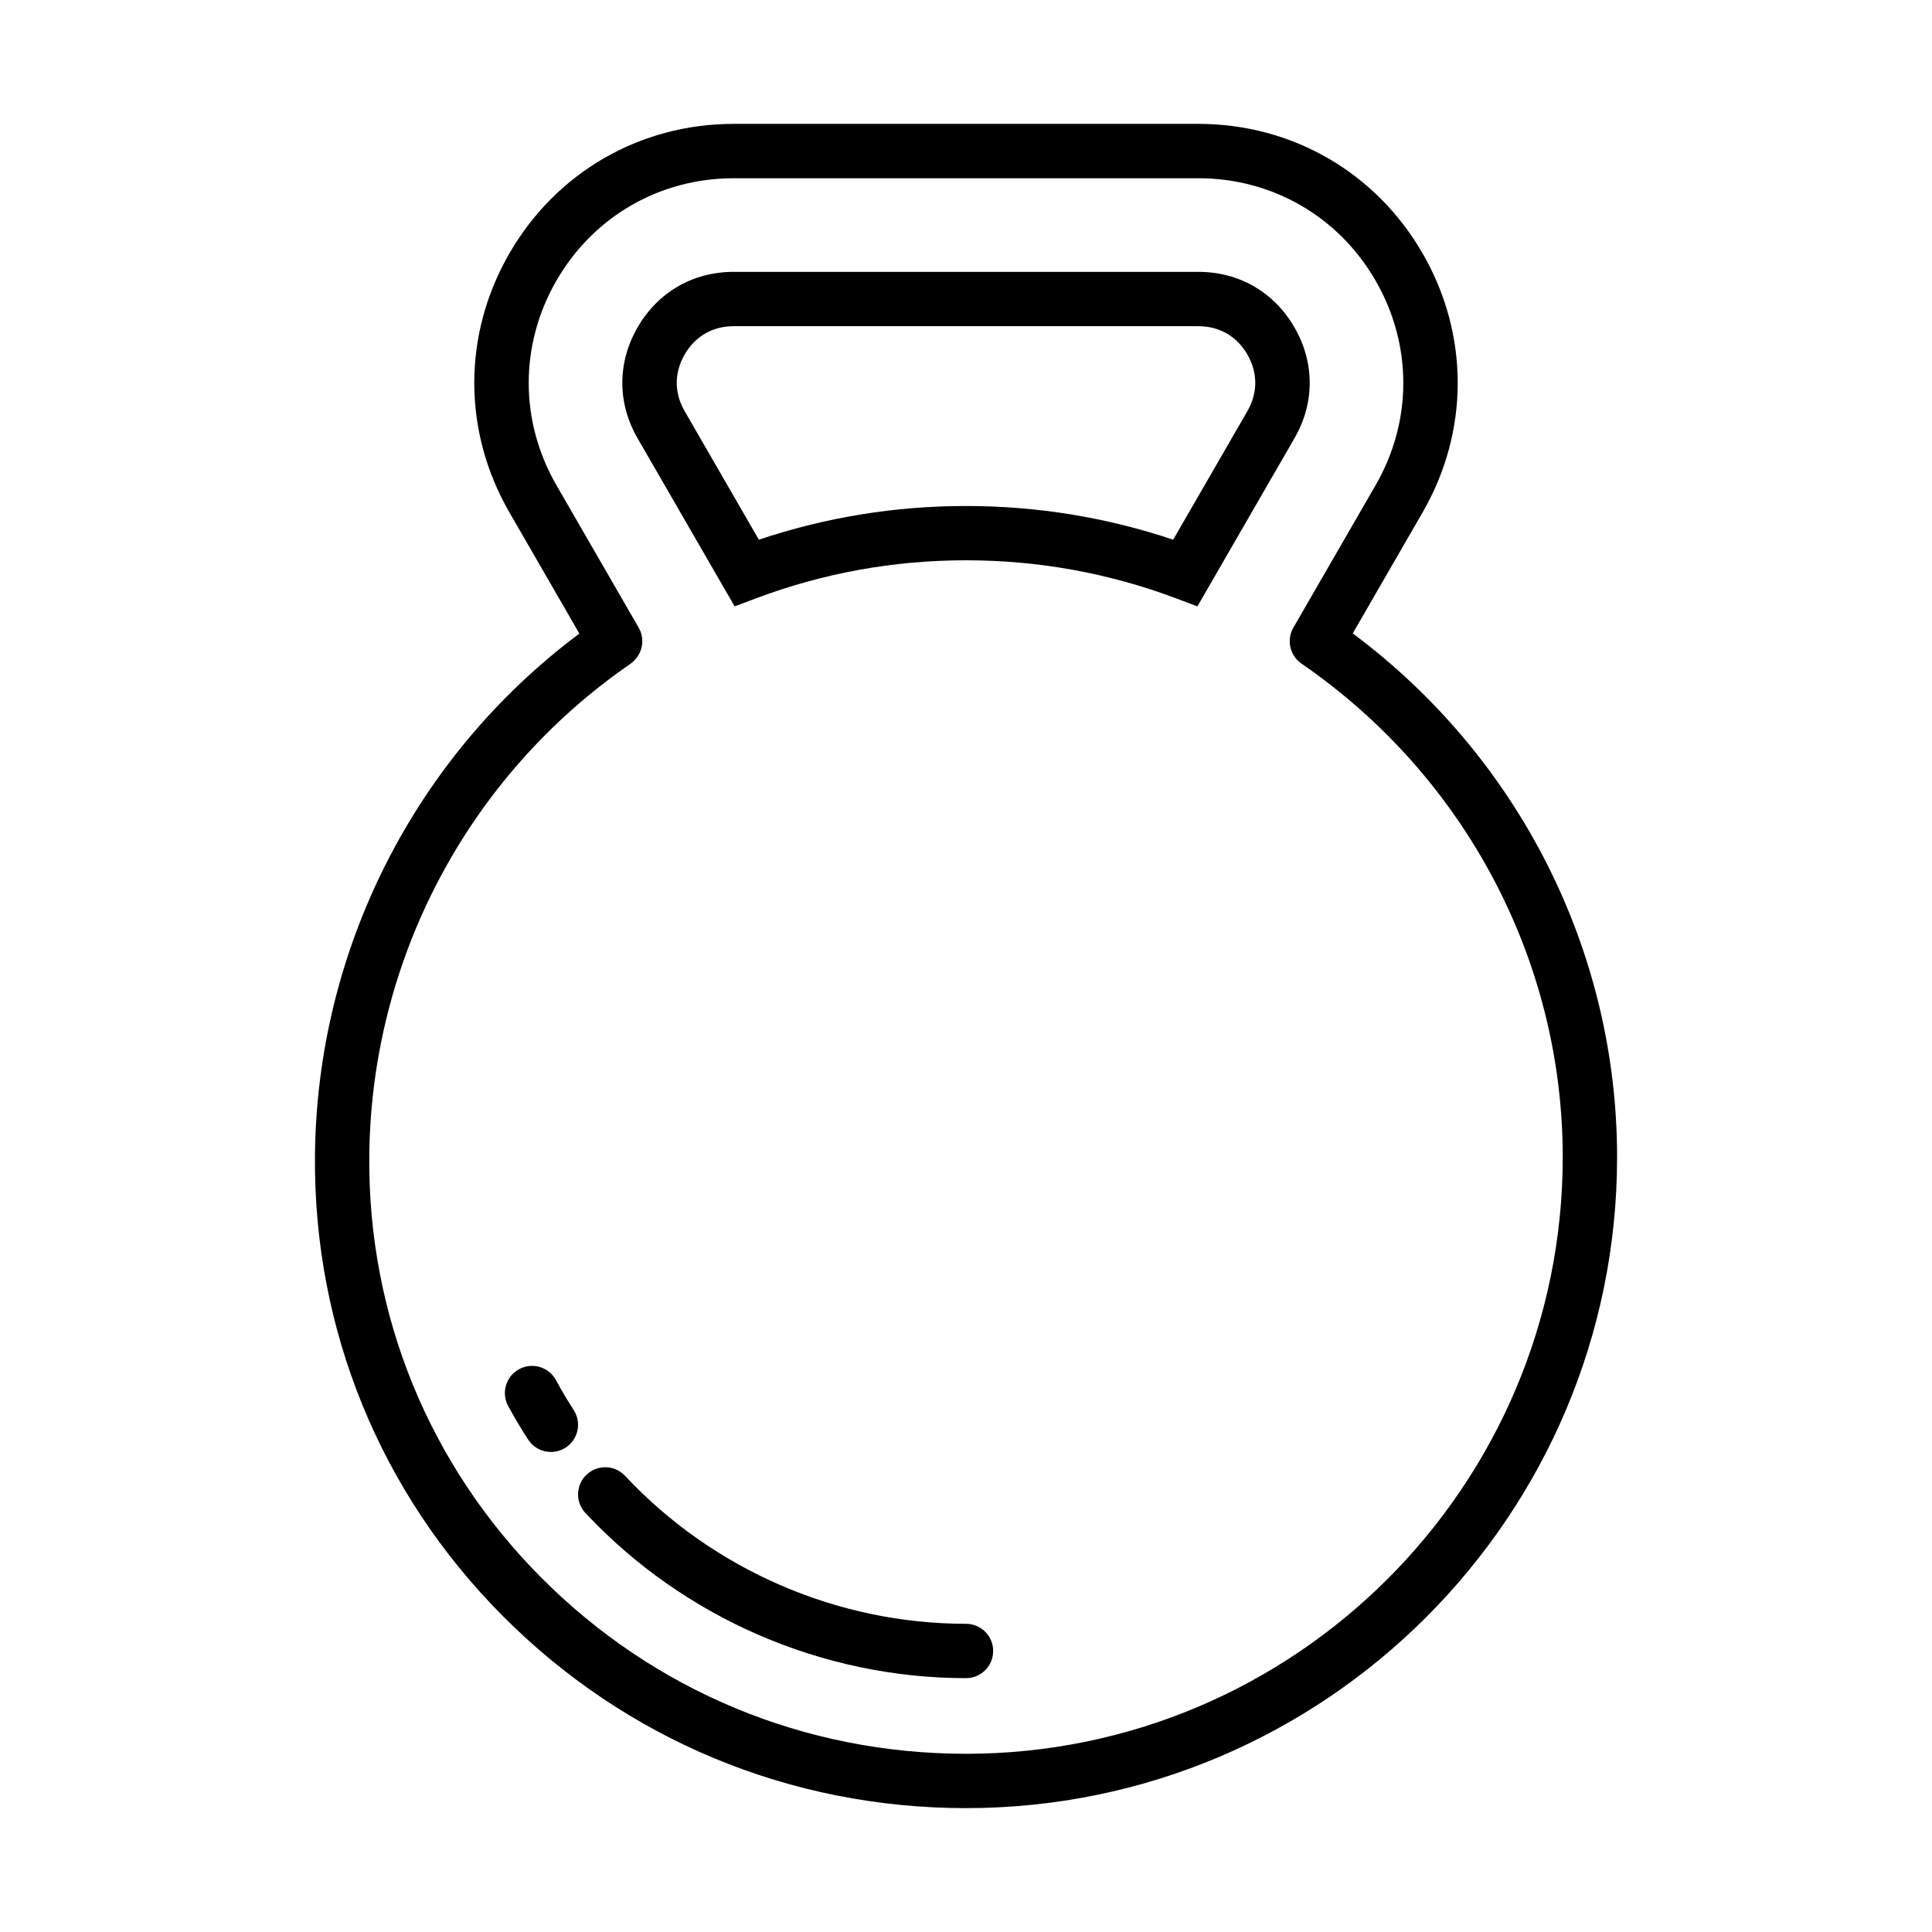
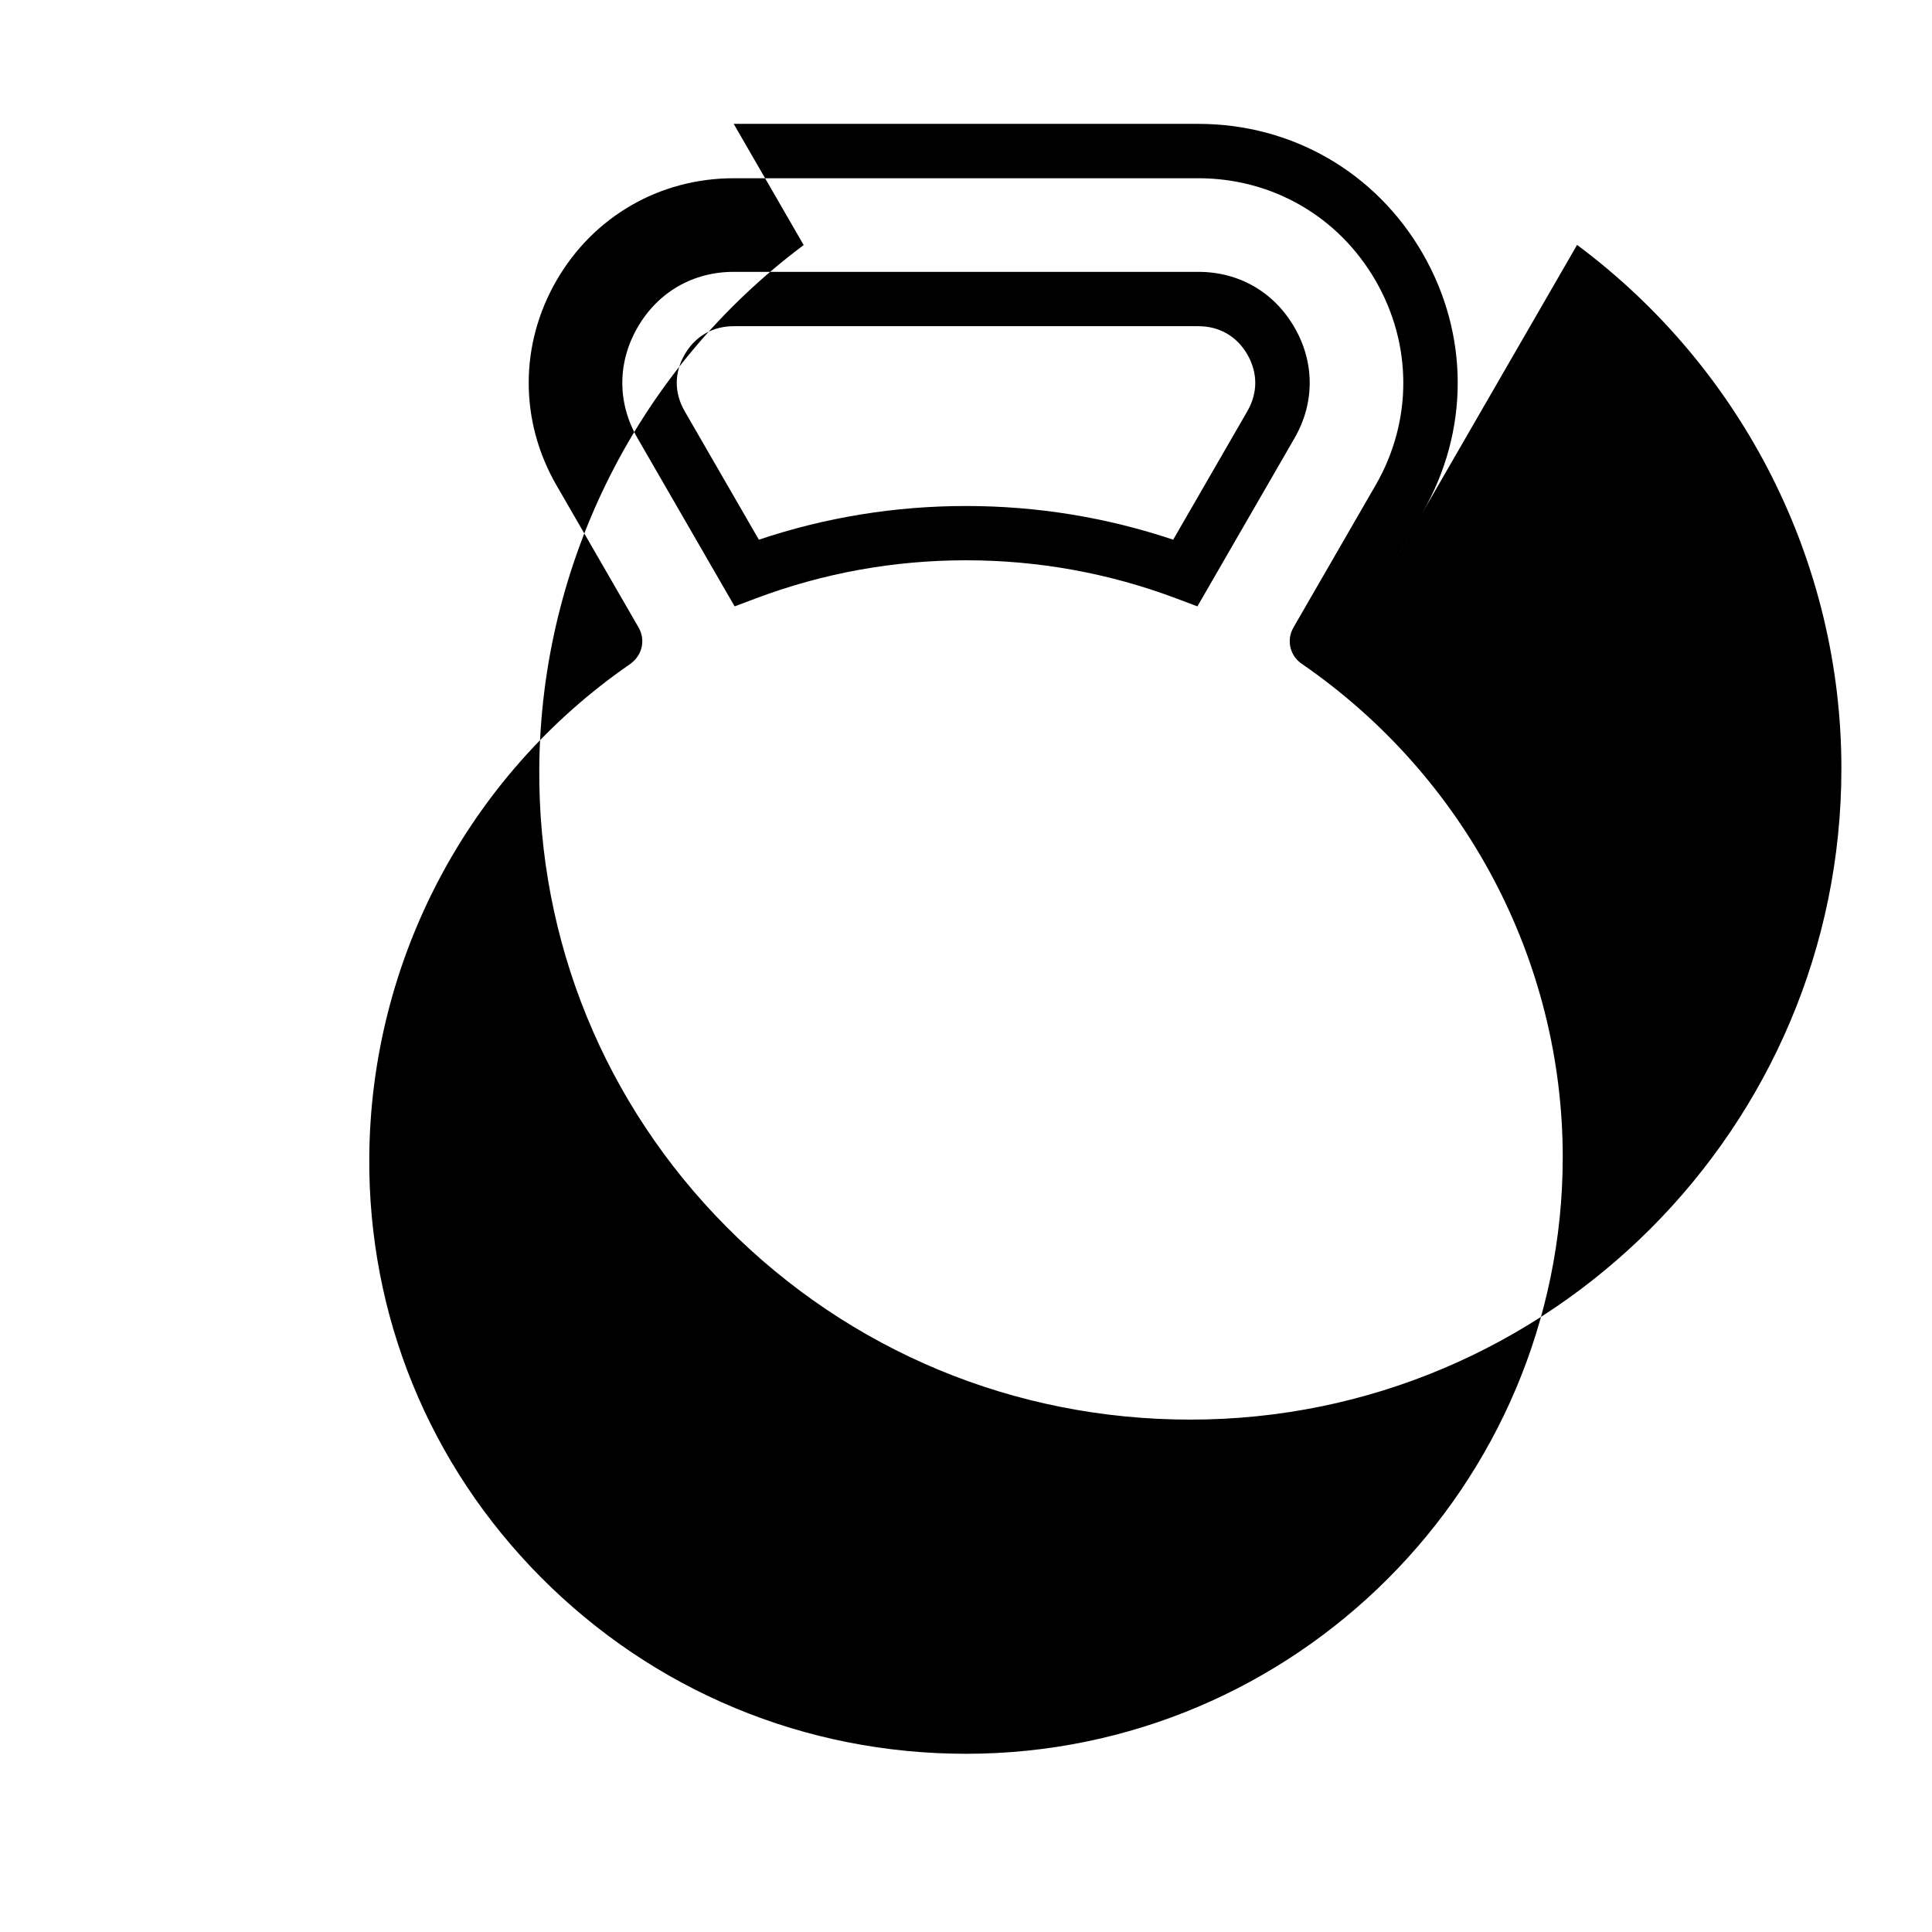
<svg xmlns="http://www.w3.org/2000/svg" fill="#000000" width="800px" height="800px" version="1.1" viewBox="144 144 512 512">
-   <path d="m502.49 311.86 18.516-32.074c12.406-21.488 12.406-47.152 0-68.641-12.406-21.488-34.629-34.32-59.445-34.32h-123.12c-24.816 0-47.035 12.832-59.445 34.32-12.41 21.488-12.41 47.148 0 68.641l18.543 32.121c-43.617 32.547-69.695 83.922-70.074 138.68-0.32 45.82 17.309 88.98 49.629 121.52 32.703 32.934 76.352 51.066 122.91 51.066 95.137 0 172.54-77.402 172.54-172.54 0.004-54.613-26.062-106-70.047-138.77zm-102.49 296.91c-42.691 0-82.711-16.625-112.69-46.812-29.598-29.801-45.738-69.32-45.449-111.27 0.359-52.184 26.152-101.02 68.992-130.61 0.328-0.227 0.633-0.473 0.91-0.742 2.535-2.215 3.234-5.984 1.484-9.012l-21.781-37.73c-9.805-16.98-9.805-37.262 0-54.242 9.805-16.98 27.363-27.117 46.973-27.117h123.12c19.609 0 37.168 10.137 46.977 27.125 9.805 16.98 9.805 37.262 0 54.242l-21.781 37.73c-1.875 3.254-0.941 7.402 2.152 9.531 43.348 29.824 69.234 78.719 69.234 130.79-0.012 87.18-70.949 158.12-158.15 158.12zm87.035-378.02c-5.398-9.348-14.684-14.707-25.473-14.707h-123.12c-10.789 0-20.074 5.363-25.473 14.707-5.398 9.348-5.398 20.066 0 29.41l25.715 44.535 5.711-2.148c17.773-6.68 36.48-10.066 55.609-10.066s37.836 3.387 55.609 10.066l5.711 2.148 25.711-44.535c5.402-9.344 5.402-20.062 0.004-29.41zm-12.469 22.215-19.664 34.059c-17.66-5.926-36.098-8.93-54.898-8.93-18.801 0-37.242 3.004-54.898 8.93l-19.664-34.059c-2.797-4.844-2.797-10.176 0-15.016 2.797-4.844 7.414-7.504 13-7.504h123.12c5.594 0 10.211 2.668 13 7.504 2.793 4.844 2.793 10.172 0 15.016zm-178.53 264.71c2.16 3.34 1.199 7.793-2.137 9.953-1.207 0.781-2.559 1.152-3.902 1.152-2.359 0-4.68-1.16-6.051-3.297-1.859-2.879-3.633-5.859-5.269-8.863-1.902-3.492-0.613-7.867 2.879-9.77 3.492-1.906 7.867-0.617 9.77 2.879 1.457 2.691 3.039 5.363 4.711 7.945zm111.16 63.852c0 3.973-3.223 7.199-7.199 7.199-38.078 0-74.84-15.957-100.86-43.773-2.715-2.906-2.566-7.461 0.34-10.176s7.461-2.566 10.176 0.34c23.309 24.914 56.242 39.207 90.348 39.207 3.977 0 7.199 3.223 7.199 7.203z" />
+   <path d="m502.49 311.86 18.516-32.074c12.406-21.488 12.406-47.152 0-68.641-12.406-21.488-34.629-34.32-59.445-34.32h-123.12l18.543 32.121c-43.617 32.547-69.695 83.922-70.074 138.68-0.32 45.82 17.309 88.98 49.629 121.52 32.703 32.934 76.352 51.066 122.91 51.066 95.137 0 172.54-77.402 172.54-172.54 0.004-54.613-26.062-106-70.047-138.77zm-102.49 296.91c-42.691 0-82.711-16.625-112.69-46.812-29.598-29.801-45.738-69.32-45.449-111.27 0.359-52.184 26.152-101.02 68.992-130.61 0.328-0.227 0.633-0.473 0.91-0.742 2.535-2.215 3.234-5.984 1.484-9.012l-21.781-37.73c-9.805-16.98-9.805-37.262 0-54.242 9.805-16.98 27.363-27.117 46.973-27.117h123.12c19.609 0 37.168 10.137 46.977 27.125 9.805 16.98 9.805 37.262 0 54.242l-21.781 37.73c-1.875 3.254-0.941 7.402 2.152 9.531 43.348 29.824 69.234 78.719 69.234 130.79-0.012 87.18-70.949 158.12-158.15 158.12zm87.035-378.02c-5.398-9.348-14.684-14.707-25.473-14.707h-123.12c-10.789 0-20.074 5.363-25.473 14.707-5.398 9.348-5.398 20.066 0 29.41l25.715 44.535 5.711-2.148c17.773-6.68 36.48-10.066 55.609-10.066s37.836 3.387 55.609 10.066l5.711 2.148 25.711-44.535c5.402-9.344 5.402-20.062 0.004-29.41zm-12.469 22.215-19.664 34.059c-17.66-5.926-36.098-8.93-54.898-8.93-18.801 0-37.242 3.004-54.898 8.93l-19.664-34.059c-2.797-4.844-2.797-10.176 0-15.016 2.797-4.844 7.414-7.504 13-7.504h123.12c5.594 0 10.211 2.668 13 7.504 2.793 4.844 2.793 10.172 0 15.016zm-178.53 264.71c2.16 3.34 1.199 7.793-2.137 9.953-1.207 0.781-2.559 1.152-3.902 1.152-2.359 0-4.68-1.16-6.051-3.297-1.859-2.879-3.633-5.859-5.269-8.863-1.902-3.492-0.613-7.867 2.879-9.77 3.492-1.906 7.867-0.617 9.77 2.879 1.457 2.691 3.039 5.363 4.711 7.945zm111.16 63.852c0 3.973-3.223 7.199-7.199 7.199-38.078 0-74.84-15.957-100.86-43.773-2.715-2.906-2.566-7.461 0.34-10.176s7.461-2.566 10.176 0.34c23.309 24.914 56.242 39.207 90.348 39.207 3.977 0 7.199 3.223 7.199 7.203z" />
</svg>